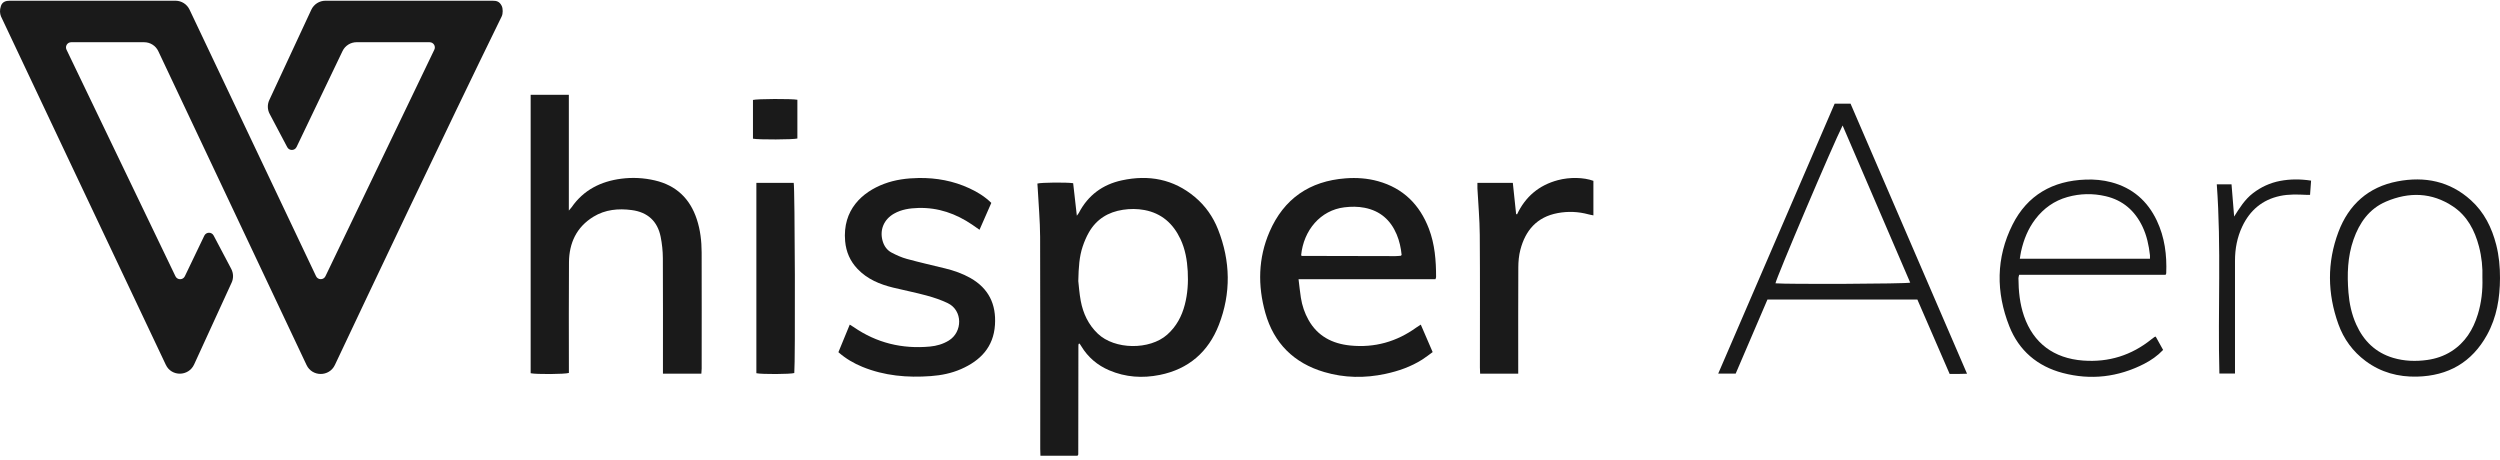
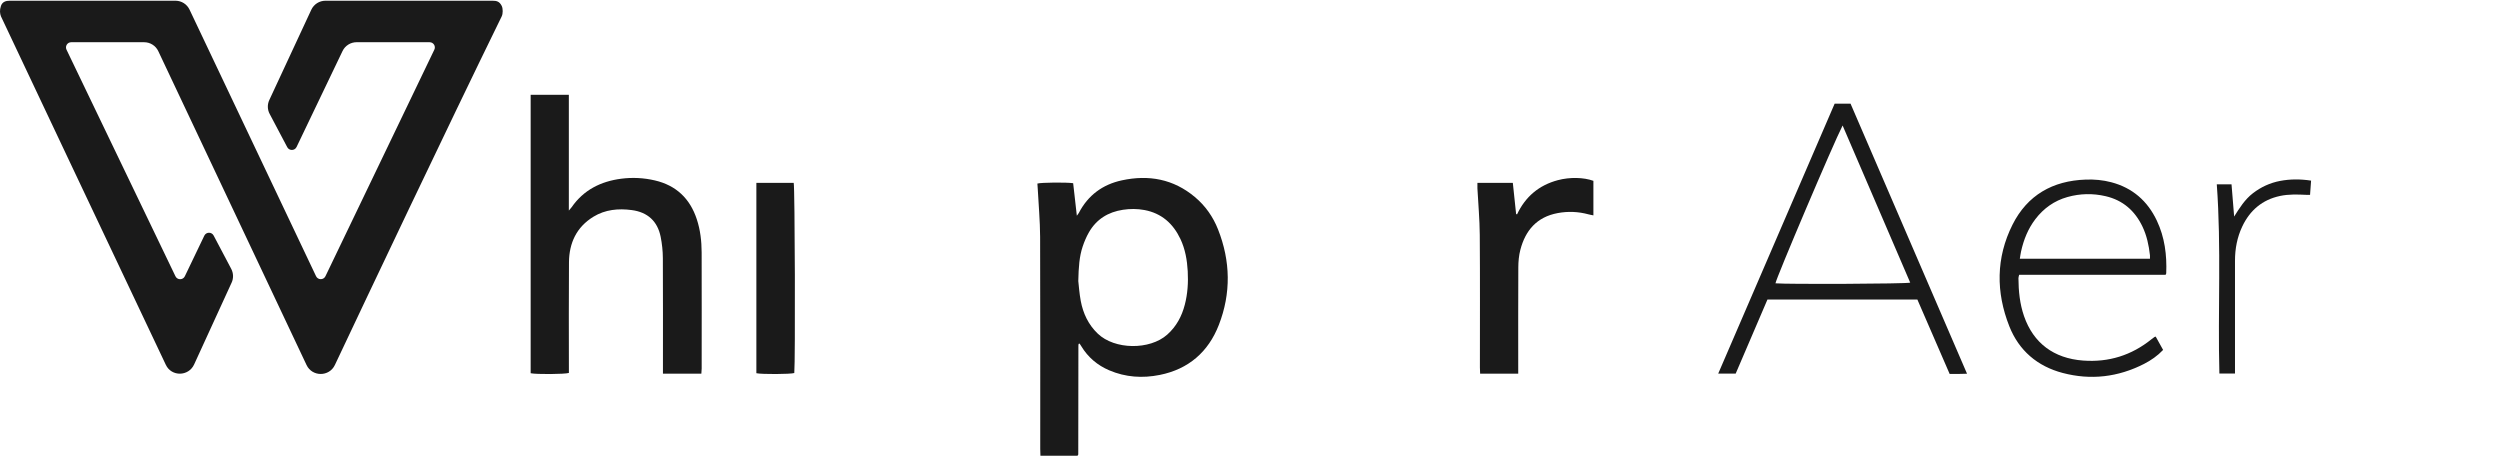
<svg xmlns="http://www.w3.org/2000/svg" width="500" height="92" viewBox="0 0 500 92" fill="none">
  <path d="M215.501 91.145H208.087C208.073 90.663 208.047 90.212 208.047 89.762C208.047 75.633 208.073 61.5 208.024 47.372C208.011 44.168 207.715 40.964 207.549 37.764C207.531 37.407 207.5 37.055 207.478 36.711C208.262 36.488 213.234 36.439 214.632 36.64C214.869 38.715 215.107 40.817 215.367 43.142C215.595 42.829 215.702 42.713 215.774 42.575C217.606 39.049 220.527 36.898 224.371 36.068C229.738 34.908 234.688 35.805 238.98 39.406C241.076 41.165 242.613 43.36 243.607 45.882C246.111 52.218 246.232 58.644 243.768 64.986C241.672 70.376 237.721 73.83 231.951 74.986C228.51 75.678 225.11 75.459 221.844 74.062C219.47 73.049 217.597 71.452 216.258 69.243C216.15 69.06 216.03 68.886 215.926 68.725C215.85 68.734 215.814 68.725 215.783 68.743C215.756 68.757 215.72 68.779 215.716 68.806C215.698 68.908 215.68 69.015 215.68 69.122C215.671 76.365 215.662 83.608 215.653 90.85C215.653 90.886 215.644 90.922 215.631 90.953C215.617 90.984 215.595 91.011 215.501 91.145ZM215.662 56.239C215.761 57.083 215.864 58.653 216.15 60.188C216.621 62.687 217.669 64.923 219.551 66.726C222.937 69.966 229.944 70.037 233.442 66.927C235.275 65.298 236.363 63.259 236.964 60.929C237.533 58.734 237.671 56.489 237.546 54.24C237.421 52.022 237.049 49.844 236.09 47.809C234.63 44.717 232.323 42.646 228.878 42.004C227.457 41.74 226.024 41.74 224.599 41.955C221.634 42.401 219.291 43.842 217.786 46.462C217.275 47.35 216.867 48.318 216.54 49.291C215.864 51.303 215.72 53.41 215.658 56.243L215.662 56.239Z" fill="#1A1A1A" />
  <path d="M132.589 74.727C132.589 74.277 132.589 73.862 132.589 73.447C132.589 66.164 132.611 58.881 132.571 51.602C132.562 50.188 132.41 48.751 132.132 47.363C131.505 44.244 129.533 42.437 126.362 42.017C123.674 41.66 121.049 41.901 118.683 43.347C115.297 45.422 113.827 48.608 113.796 52.45C113.738 59.412 113.778 66.374 113.778 73.331V74.589C112.931 74.852 107.229 74.888 106.131 74.647V18.955H113.769V42.115C114.074 41.754 114.213 41.611 114.325 41.45C116.726 37.987 120.157 36.274 124.243 35.743C126.492 35.453 128.745 35.564 130.967 36.082C135.25 37.081 138 39.723 139.358 43.847C140.07 46.002 140.321 48.238 140.33 50.491C140.352 58.238 140.339 65.985 140.334 73.728C140.334 74.04 140.298 74.353 140.272 74.727H132.589Z" fill="#1A1A1A" />
-   <path d="M287.102 55.837H259.708C259.873 57.176 259.994 58.372 260.178 59.559C260.424 61.121 260.926 62.607 261.701 63.99C263.524 67.235 266.454 68.734 270.038 69.1C274.912 69.595 279.329 68.35 283.294 65.485C283.545 65.302 283.818 65.142 284.158 64.923C284.956 66.771 285.717 68.529 286.533 70.417C285.82 70.934 285.157 71.465 284.445 71.916C282.178 73.348 279.688 74.219 277.08 74.776C272.977 75.656 268.873 75.598 264.855 74.41C258.794 72.626 254.775 68.658 253.069 62.589C251.527 57.114 251.626 51.616 253.915 46.341C256.778 39.745 261.916 36.211 269.115 35.667C271.315 35.502 273.487 35.649 275.606 36.238C280.646 37.639 283.934 40.928 285.776 45.73C286.967 48.845 287.218 52.111 287.218 55.413C287.218 55.512 287.164 55.61 287.097 55.837H287.102ZM260.232 51.076C260.29 51.112 260.348 51.183 260.406 51.183C266.633 51.201 272.865 51.214 279.092 51.223C279.446 51.223 279.8 51.179 280.158 51.152C280.189 51.152 280.216 51.112 280.239 51.085C280.261 51.062 280.279 51.031 280.324 50.973C280.185 49.577 279.889 48.193 279.329 46.868C278.115 43.998 276.028 42.169 272.936 41.557C271.597 41.294 270.244 41.298 268.878 41.464C264.125 42.035 260.711 46.02 260.223 51.076H260.232Z" fill="#1A1A1A" />
-   <path d="M167.679 70.443C168.436 68.609 169.18 66.802 169.95 64.923C170.259 65.115 170.501 65.253 170.725 65.41C175.331 68.596 180.442 69.828 185.997 69.31C187.323 69.185 188.591 68.823 189.751 68.114C192.546 66.405 192.578 62.081 189.545 60.626C188.201 59.979 186.763 59.501 185.32 59.108C183.112 58.506 180.863 58.069 178.637 57.524C175.958 56.868 173.467 55.842 171.514 53.794C170.022 52.232 169.22 50.375 169.027 48.238C168.472 41.963 172.45 38.42 176.809 36.773C179.049 35.93 181.387 35.636 183.762 35.6C187.283 35.551 190.674 36.175 193.881 37.661C195.476 38.398 196.963 39.308 198.263 40.58C197.479 42.365 196.708 44.119 195.902 45.957C195.364 45.578 194.907 45.252 194.446 44.94C191.193 42.727 187.641 41.477 183.663 41.593C181.965 41.642 180.312 41.874 178.802 42.731C176.764 43.887 175.89 45.993 176.527 48.202C176.818 49.211 177.4 50.036 178.314 50.518C179.286 51.027 180.312 51.495 181.369 51.781C183.923 52.482 186.508 53.062 189.079 53.695C190.822 54.124 192.506 54.713 194.078 55.601C197.743 57.676 199.266 60.871 198.993 64.981C198.702 69.412 196.094 72.117 192.21 73.817C190.289 74.656 188.255 75.067 186.172 75.218C181.472 75.566 176.872 75.169 172.468 73.366C170.739 72.657 169.144 71.724 167.683 70.443H167.679Z" fill="#1A1A1A" />
  <path d="M366.936 20.731H370.108C377.84 38.652 385.59 56.618 393.407 74.745C392.686 74.763 392.131 74.781 391.575 74.79C391.042 74.799 390.509 74.79 389.931 74.79C387.763 69.796 385.626 64.861 383.476 59.912H353.488C351.373 64.843 349.254 69.787 347.14 74.714H343.646C351.436 56.659 359.173 38.719 366.932 20.726L366.936 20.731ZM368.522 25.099C366.667 28.705 355.132 55.86 355.096 56.663C357.497 56.877 381.186 56.775 382.042 56.529C377.558 46.109 373.082 35.698 368.522 25.099Z" fill="#1A1A1A" />
  <path d="M303.645 74.727H296.025C296.007 74.33 295.981 73.92 295.981 73.509C295.981 64.66 296.021 55.811 295.954 46.962C295.931 43.864 295.645 40.767 295.483 37.675C295.465 37.327 295.483 36.983 295.483 36.577H302.566C302.785 38.657 303.005 40.718 303.22 42.785C303.283 42.82 303.341 42.852 303.404 42.887C305.075 39.326 307.798 37.041 311.57 36.033C313.936 35.404 316.727 35.453 318.68 36.167V43.075C318.285 42.994 317.985 42.95 317.699 42.869C315.66 42.316 313.604 42.231 311.53 42.619C307.382 43.396 305.075 46.073 304.067 49.978C303.775 51.103 303.668 52.303 303.663 53.472C303.628 60.108 303.645 66.744 303.645 73.384V74.727Z" fill="#1A1A1A" />
  <path d="M431.136 67.311C431.647 68.225 432.126 69.091 432.623 69.984C431.49 71.18 430.2 72.068 428.798 72.786C423.61 75.428 418.158 76.075 412.532 74.589C407.469 73.255 403.783 70.104 401.87 65.271C399.173 58.461 399.182 51.558 402.501 44.94C405.471 39.023 410.538 36.144 417.146 35.917C418.875 35.854 420.582 36.006 422.253 36.448C426.509 37.568 429.51 40.201 431.369 44.128C432.946 47.461 433.394 51.013 433.246 54.664C433.246 54.726 433.192 54.789 433.121 54.954H403.832C403.769 55.235 403.688 55.436 403.688 55.632C403.702 58.212 403.957 60.76 404.804 63.218C406.676 68.632 410.767 71.675 416.613 72.112C421.738 72.496 426.307 71.068 430.303 67.842C430.496 67.686 430.702 67.543 430.903 67.395C430.93 67.378 430.97 67.373 431.127 67.32L431.136 67.311ZM429.994 51.741C429.994 51.473 430.012 51.268 429.994 51.067C429.77 49.072 429.358 47.118 428.484 45.297C426.979 42.155 424.582 40.044 421.137 39.241C418.579 38.643 416.012 38.697 413.486 39.406C410.852 40.147 408.724 41.664 407.066 43.838C405.61 45.752 404.741 47.921 404.222 50.246C404.114 50.719 404.056 51.205 403.966 51.741H429.994Z" fill="#1A1A1A" />
-   <path d="M500 55.623C499.986 59.599 499.355 63.442 497.41 66.972C494.382 72.46 489.651 75.174 483.411 75.325C479.652 75.415 476.185 74.478 473.134 72.215C470.563 70.305 468.744 67.806 467.673 64.825C465.474 58.698 465.389 52.499 467.682 46.399C469.734 40.937 473.663 37.389 479.487 36.274C484.939 35.23 489.974 36.225 494.189 40.049C496.841 42.45 498.369 45.533 499.243 48.956C499.803 51.147 500.009 53.379 500 55.632V55.623ZM496.479 55.605C496.559 53.513 496.34 51.388 495.798 49.304C494.951 46.069 493.45 43.2 490.615 41.298C486.372 38.456 481.794 38.353 477.202 40.317C473.842 41.754 471.876 44.552 470.702 47.912C469.501 51.348 469.403 54.905 469.689 58.488C469.869 60.706 470.325 62.861 471.248 64.905C472.736 68.203 475.119 70.528 478.64 71.577C480.871 72.237 483.151 72.313 485.445 71.992C487.165 71.751 488.787 71.206 490.261 70.274C493.034 68.516 494.637 65.918 495.569 62.861C496.286 60.523 496.555 58.118 496.483 55.614L496.479 55.605Z" fill="#1A1A1A" />
  <path d="M151.274 36.573H158.742C158.979 37.336 159.082 72.26 158.858 74.607C158.079 74.848 152.38 74.883 151.274 74.643V36.573Z" fill="#1A1A1A" />
  <path d="M443.362 36.867H446.305C446.48 39.009 446.654 41.16 446.829 43.311C447.904 41.602 448.957 39.897 450.592 38.639C452.214 37.394 454.019 36.568 456.017 36.184C458.033 35.801 460.067 35.796 462.217 36.126C462.145 37.09 462.078 37.996 462.011 38.969C461.72 38.969 461.482 38.978 461.245 38.969C459.489 38.884 457.733 38.822 455.999 39.192C452.456 39.951 449.983 42.066 448.455 45.292C447.429 47.457 446.999 49.76 446.999 52.147C446.999 59.211 446.999 66.28 446.999 73.344V74.71H443.877C443.545 62.081 444.284 49.492 443.357 36.872L443.362 36.867Z" fill="#1A1A1A" />
-   <path d="M159.476 27.701C158.693 27.929 151.713 27.965 150.593 27.737V19.99C151.381 19.762 158.33 19.727 159.476 19.95V27.701Z" fill="#1A1A1A" />
  <path d="M71.323 8.445H85.927C86.693 8.445 87.199 9.244 86.868 9.931L65.091 55.244C64.711 56.034 63.586 56.029 63.21 55.239L37.908 1.926C37.393 0.841 36.304 0.145 35.095 0.145H1.917C1.25 0.145 0.484 0.31 0.188 1.185C-0.108 2.059 -0.013 2.729 0.188 3.26C0.627 4.246 24.755 55.204 33.168 72.969C34.302 75.365 37.715 75.308 38.822 72.898L46.326 56.525C46.729 55.65 46.697 54.637 46.249 53.78L42.724 47.104C42.325 46.35 41.232 46.368 40.86 47.14L36.967 55.253C36.591 56.038 35.467 56.038 35.09 55.253L13.3 9.931C12.969 9.244 13.475 8.445 14.241 8.445H28.832C30.041 8.445 31.143 9.141 31.659 10.235L61.31 73.005C62.439 75.388 65.844 75.388 66.973 73.005C73.334 59.532 89.09 26.26 100.348 3.26C100.603 2.742 100.603 1.702 100.348 1.185C99.9 0.27 99.29 0.145 98.515 0.145H65.091C63.873 0.145 62.775 0.85 62.26 1.948L53.856 20.017C53.449 20.896 53.471 21.918 53.928 22.774L57.449 29.437C57.848 30.191 58.941 30.173 59.312 29.401L68.505 10.213C69.025 9.128 70.122 8.441 71.327 8.441L71.323 8.445Z" fill="#1A1A1A" />
</svg>